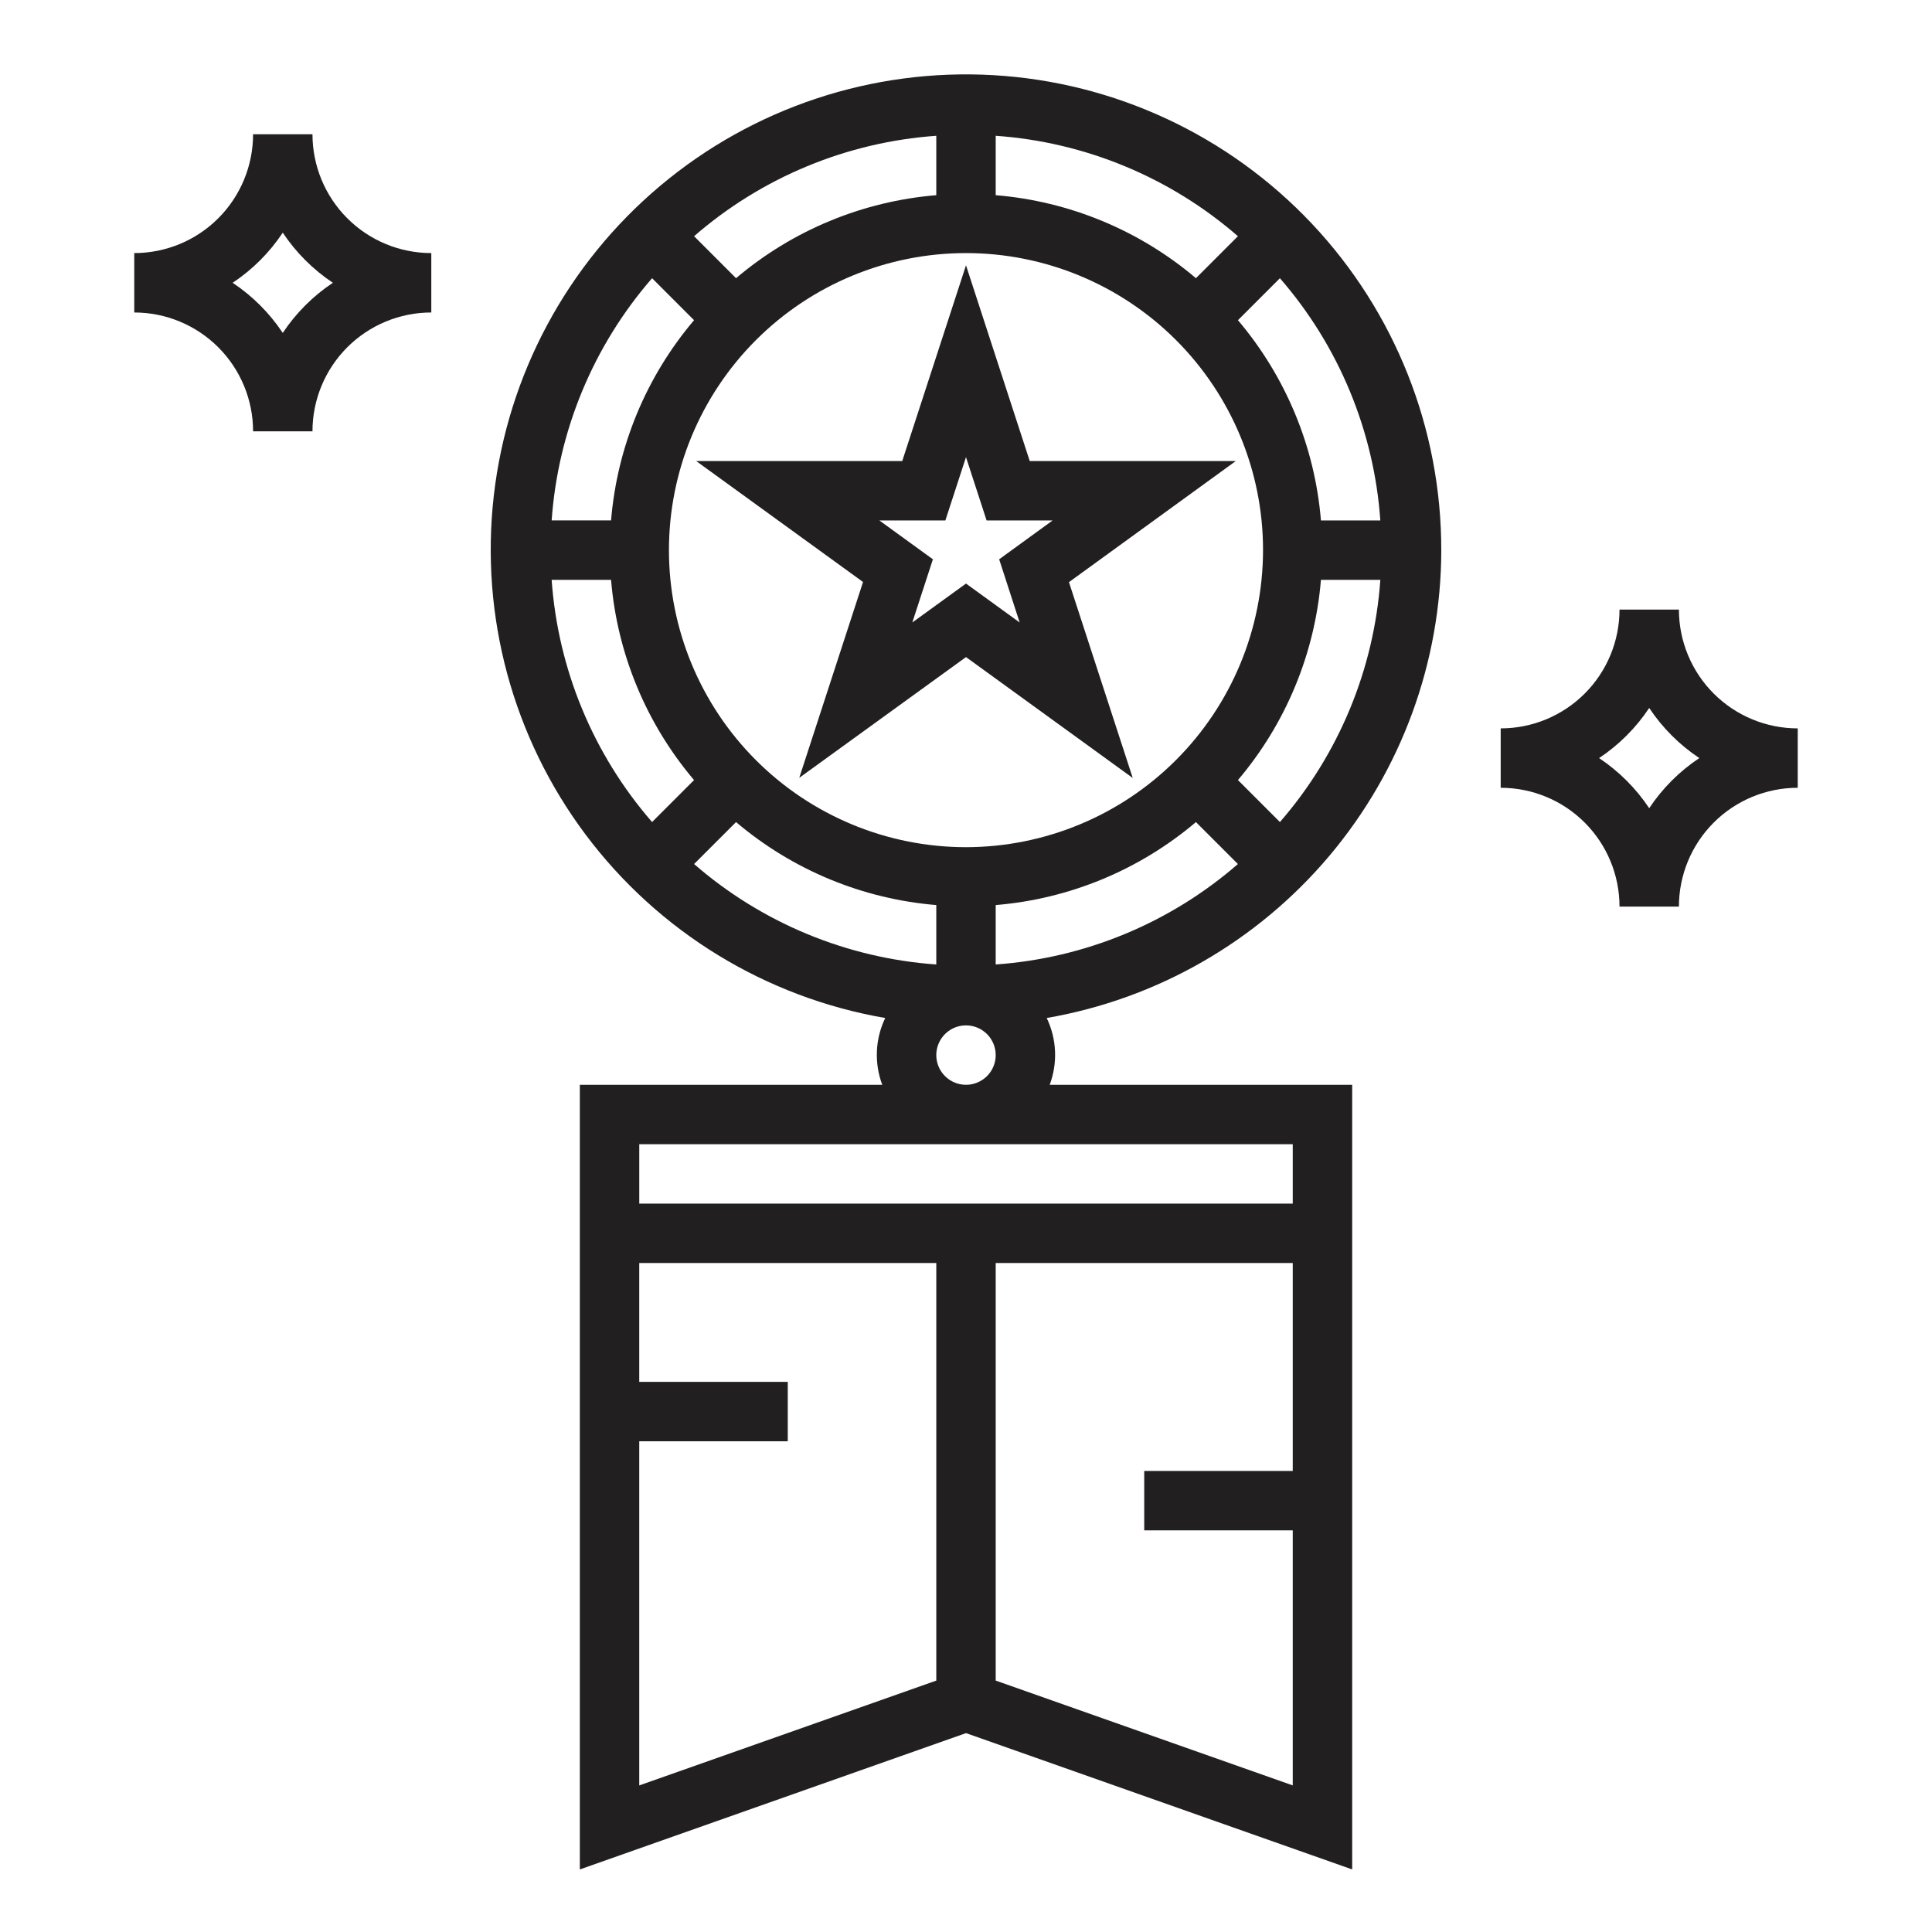
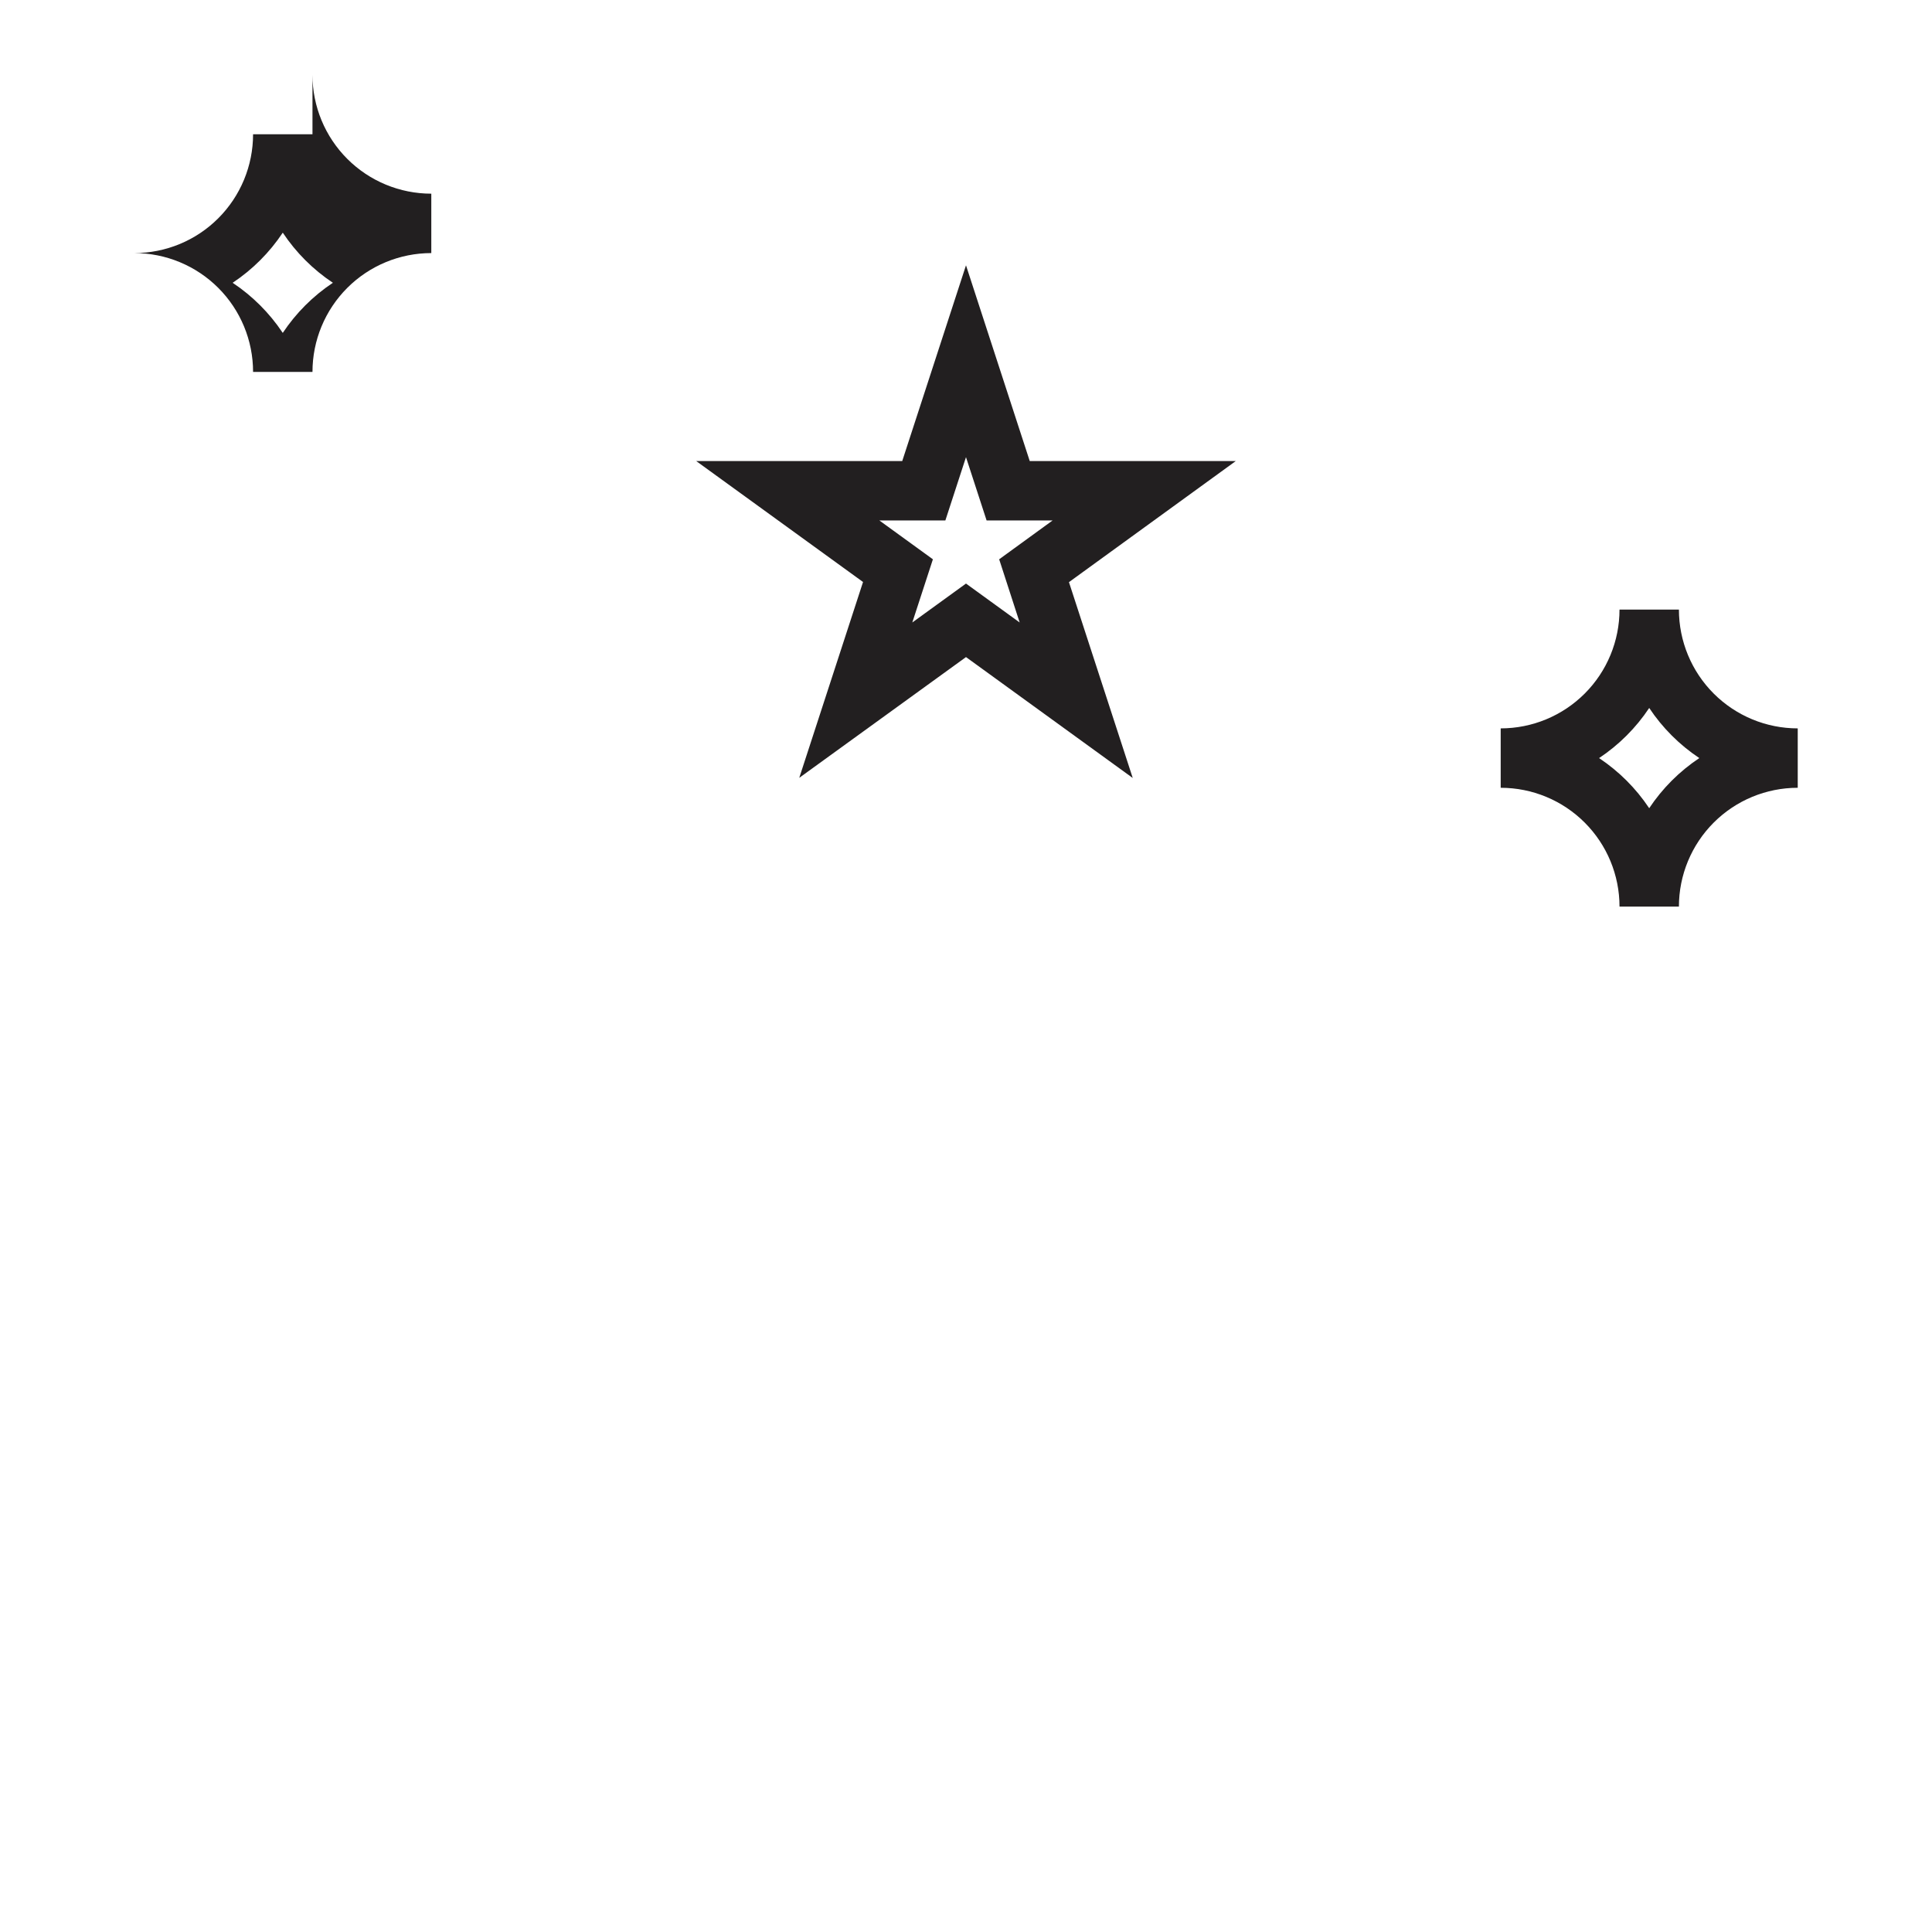
<svg xmlns="http://www.w3.org/2000/svg" width="800px" height="800px" version="1.1" viewBox="144 144 512 512">
  <g fill="#221f20">
    <path d="m416.89 266.18-16.891-51.871-16.895 51.871h-54.609l44.219 32.055-16.902 51.898 44.188-32 44.188 32.039-16.902-51.898 44.215-32.094zm-2.668 42.785-14.223-10.316-14.227 10.312 5.457-16.742-14.195-10.297h17.5l5.465-16.773 5.461 16.773h17.5l-14.168 10.297z" />
-     <path d="m525.95 289.79c0.035-32.172-12.246-63.137-34.316-86.539-22.074-23.406-52.266-37.48-84.383-39.332-32.117-1.852-63.727 8.656-88.344 29.371-24.617 20.711-40.375 50.059-44.039 82.023-3.668 31.961 5.039 64.113 24.324 89.863 19.289 25.746 47.699 43.141 79.402 48.605-2.664 5.547-2.949 11.941-0.785 17.707h-80.145v207.93l102.34-36.125 102.34 36.125v-207.93h-80.168c2.16-5.766 1.875-12.16-0.789-17.707 29.234-5.055 55.75-20.262 74.879-42.941 19.125-22.68 29.641-51.379 29.691-81.051zm-31.891-7.871h0.004c-1.617-19.551-9.309-38.105-21.996-53.066l11.125-11.125v0.004c15.602 17.941 24.941 40.469 26.613 64.188zm-94.059 86.594c-20.879 0-40.902-8.297-55.664-23.059-14.766-14.762-23.059-34.785-23.059-55.664 0-20.875 8.293-40.898 23.059-55.664 14.762-14.762 34.785-23.055 55.664-23.055 20.875 0 40.898 8.293 55.664 23.055 14.762 14.766 23.055 34.789 23.055 55.664-0.023 20.871-8.324 40.883-23.082 55.641-14.758 14.758-34.766 23.059-55.637 23.082zm60.938-150.79c-14.961-12.691-33.516-20.379-53.066-21.996v-15.742c23.715 1.672 46.246 11.012 64.188 26.613zm-68.812-21.996c-19.547 1.617-38.105 9.305-53.062 21.996l-11.125-11.125c17.941-15.602 40.473-24.941 64.188-26.613zm-64.195 33.125c-12.688 14.961-20.379 33.516-21.992 53.066h-15.746c1.672-23.719 11.016-46.246 26.617-64.188zm-21.992 68.812c1.613 19.547 9.305 38.102 21.992 53.062l-11.125 11.125h0.004c-15.602-17.941-24.945-40.473-26.617-64.188zm33.125 64.195c14.957 12.688 33.516 20.379 53.062 21.992v15.746c-23.715-1.672-46.246-11.016-64.188-26.617zm68.809 21.992c19.551-1.613 38.105-9.305 53.066-21.992l11.125 11.125-0.004-0.004c-17.941 15.602-40.473 24.945-64.188 26.617zm64.195-33.125c12.688-14.961 20.379-33.516 21.996-53.062h15.742c-1.672 23.715-11.012 46.246-26.613 64.188zm-158.66 175.22h39.359v-15.742h-39.359v-31.488h78.719v110.66l-78.719 27.781zm94.465 63.426v-110.66h78.719v55.105h-39.359v15.742h39.359v67.59zm78.719-126.4h-173.18v-15.746h173.18zm-78.719-39.363c0 3.184-1.918 6.055-4.859 7.273-2.941 1.219-6.328 0.547-8.578-1.707-2.254-2.25-2.926-5.637-1.707-8.578 1.219-2.941 4.09-4.859 7.273-4.859 2.086 0 4.09 0.828 5.566 2.305 1.477 1.477 2.305 3.481 2.305 5.566z" />
-     <path d="m226.81 179.58h-15.742c0 8.352-3.316 16.359-9.223 22.266s-13.914 9.223-22.266 9.223v15.742c8.352 0 16.359 3.32 22.266 9.223 5.906 5.906 9.223 13.914 9.223 22.266h15.742c0-8.352 3.32-16.359 9.223-22.266 5.906-5.902 13.914-9.223 22.266-9.223v-15.742c-8.352 0-16.359-3.316-22.266-9.223-5.902-5.906-9.223-13.914-9.223-22.266zm-7.871 52.641-0.07-0.094c-3.473-5.188-7.926-9.645-13.113-13.117l-0.098-0.07c5.266-3.5 9.781-8.016 13.281-13.281 3.5 5.266 8.016 9.781 13.281 13.281-5.266 3.5-9.781 8.016-13.281 13.281z" />
+     <path d="m226.81 179.58h-15.742c0 8.352-3.316 16.359-9.223 22.266s-13.914 9.223-22.266 9.223c8.352 0 16.359 3.32 22.266 9.223 5.906 5.906 9.223 13.914 9.223 22.266h15.742c0-8.352 3.32-16.359 9.223-22.266 5.906-5.902 13.914-9.223 22.266-9.223v-15.742c-8.352 0-16.359-3.316-22.266-9.223-5.902-5.906-9.223-13.914-9.223-22.266zm-7.871 52.641-0.07-0.094c-3.473-5.188-7.926-9.645-13.113-13.117l-0.098-0.07c5.266-3.5 9.781-8.016 13.281-13.281 3.5 5.266 8.016 9.781 13.281 13.281-5.266 3.5-9.781 8.016-13.281 13.281z" />
    <path d="m588.93 305.54h-15.742c0 8.352-3.316 16.359-9.223 22.266-5.906 5.902-13.914 9.223-22.266 9.223v15.742c8.352 0 16.359 3.316 22.266 9.223s9.223 13.914 9.223 22.266h15.742c0-8.352 3.32-16.359 9.223-22.266 5.906-5.906 13.914-9.223 22.266-9.223v-15.742c-8.352 0-16.359-3.32-22.266-9.223-5.902-5.906-9.223-13.914-9.223-22.266zm-7.871 52.641-0.07-0.094v-0.004c-3.473-5.188-7.926-9.641-13.113-13.113l-0.098-0.07c5.266-3.5 9.781-8.016 13.281-13.281 3.5 5.266 8.016 9.781 13.281 13.281-5.266 3.5-9.781 8.016-13.281 13.281z" />
  </g>
</svg>